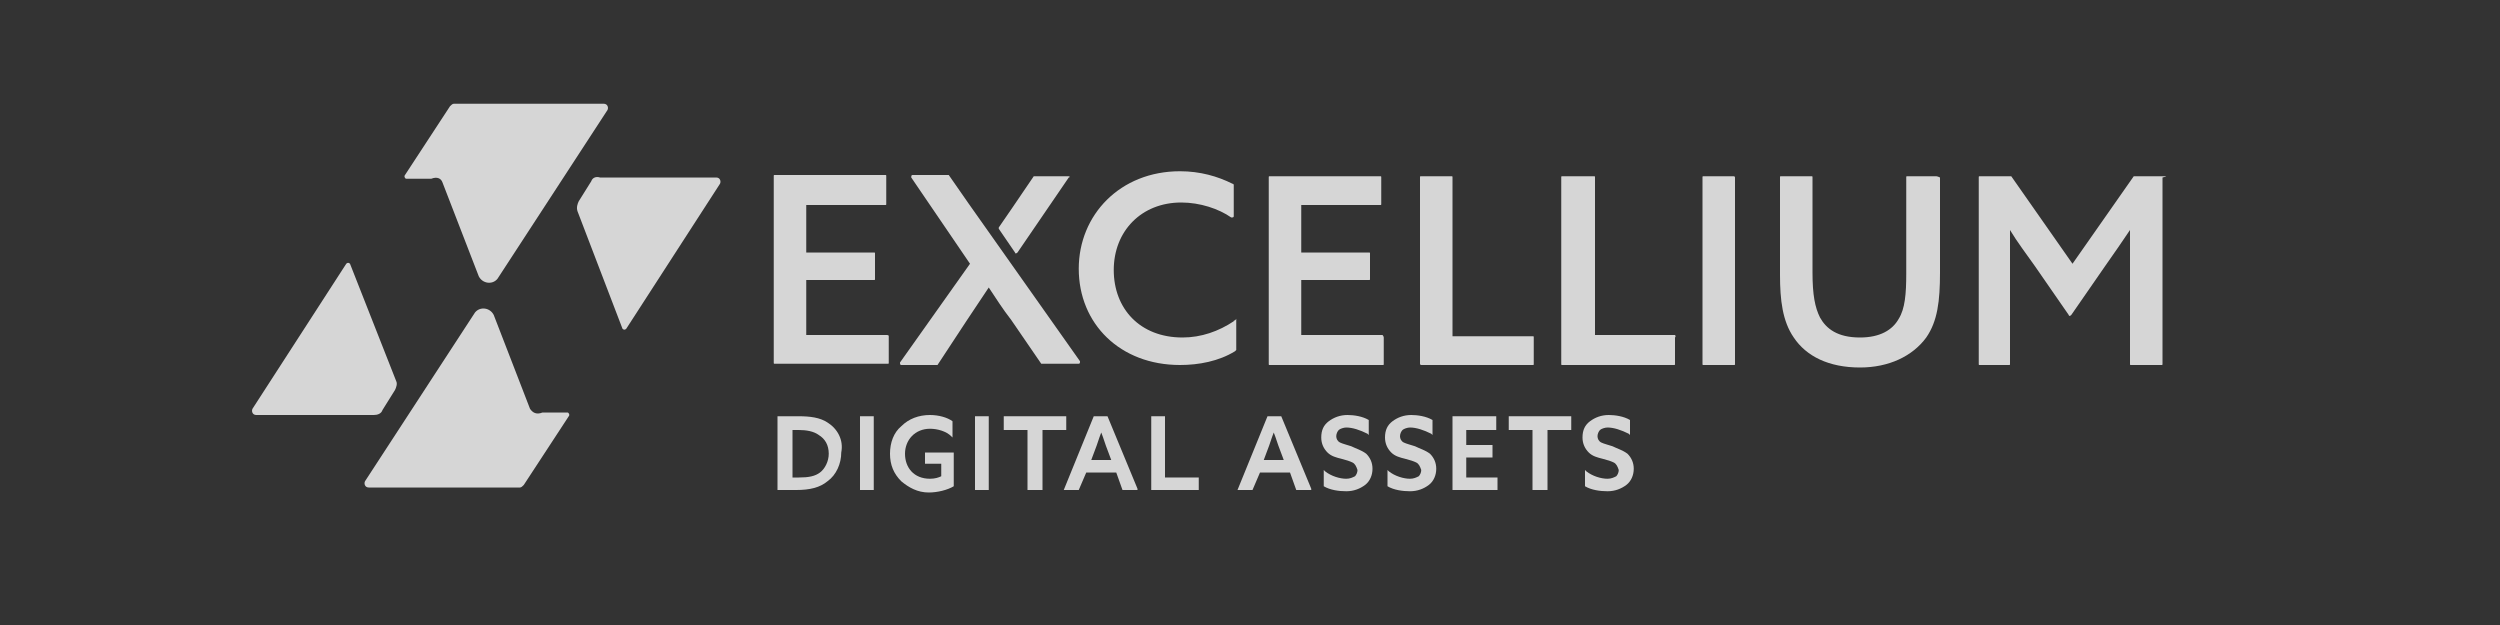
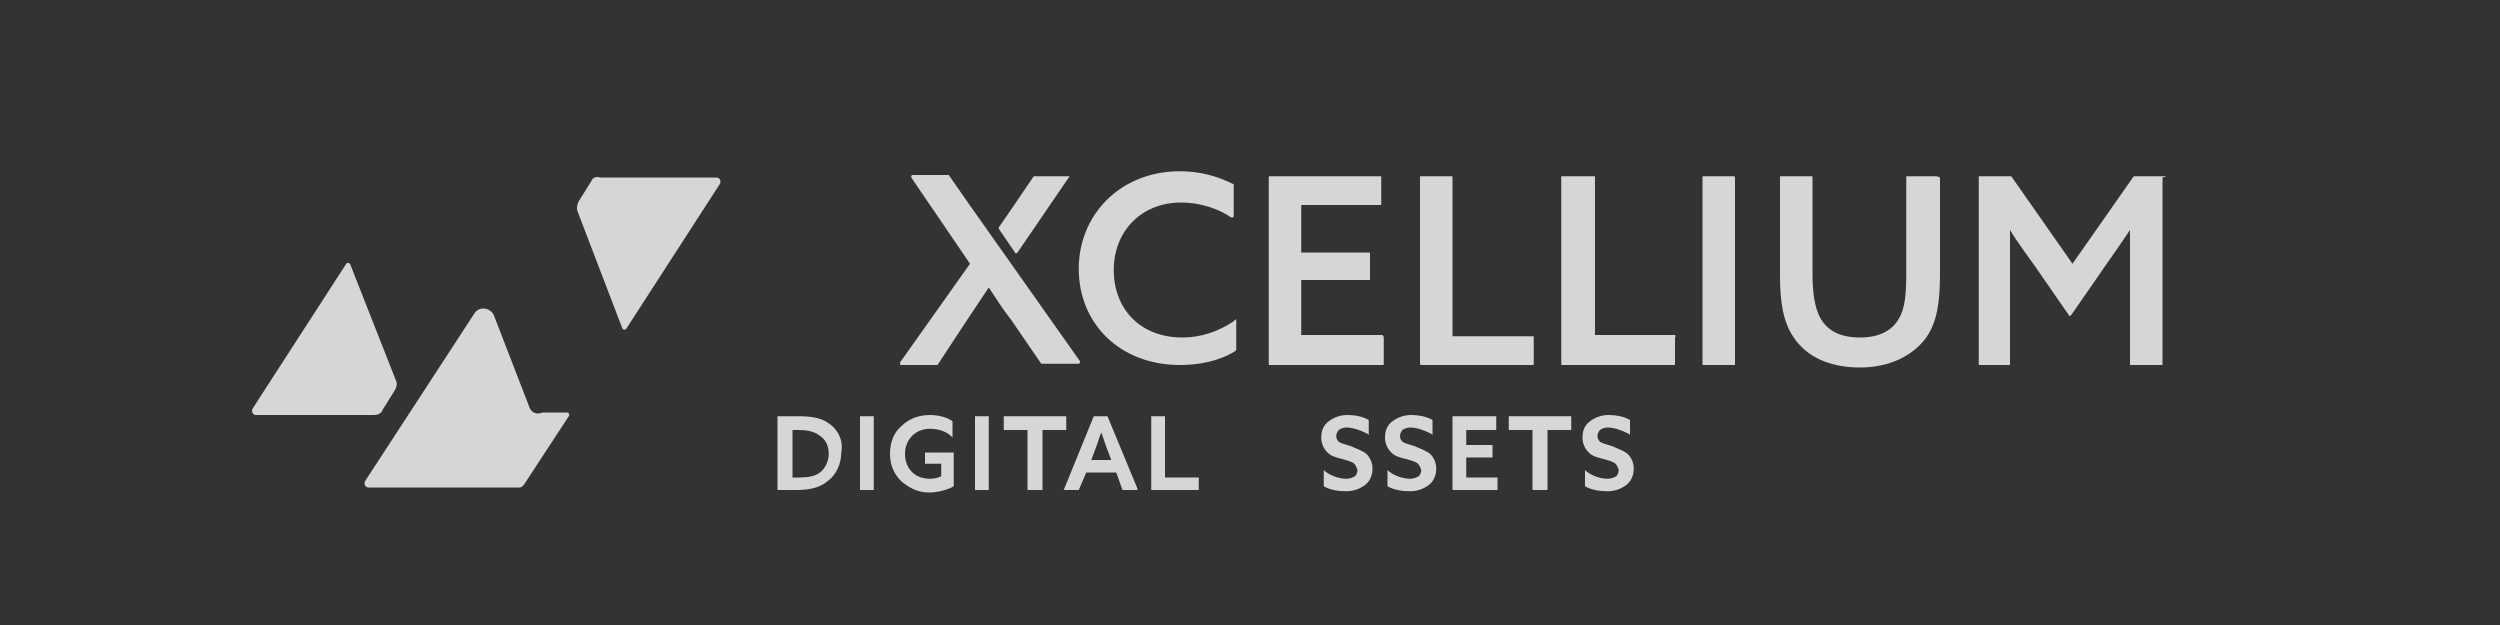
<svg xmlns="http://www.w3.org/2000/svg" version="1.1" id="Layer_1" x="0px" y="0px" viewBox="0 0 200 50" style="enable-background:new 0 0 200 50;" xml:space="preserve">
  <rect x="0" y="0" width="200" height="50" fill="#333333" stroke="none" />
  <style type="text/css">
	.st0{fill:none;}
	.st1{opacity:0.8;}
	.st2{fill:#FFFFFF;}
</style>
  <g>
-     <rect class="st0" width="200" height="50" />
    <g class="st1">
      <g>
        <path class="st2" d="M47.3,14.5l-1,1.6c-0.1,0.2-0.2,0.5-0.1,0.8l3.6,9.4c0.1,0.1,0.2,0.1,0.3,0l7.5-11.6c0.1-0.2,0-0.5-0.3-0.5     H48C47.7,14.1,47.4,14.2,47.3,14.5z" />
        <path class="st2" d="M42.4,32.7l-2.9-7.5c-0.3-0.6-1.1-0.7-1.5-0.2l-8.8,13.5c-0.1,0.2,0,0.5,0.3,0.5h12.1c0.1,0,0.2-0.1,0.3-0.2     l3.6-5.5c0.1-0.1,0-0.3-0.1-0.3h-2C42.9,33.2,42.6,33,42.4,32.7z" />
        <path class="st2" d="M31.7,30.5L28,21.1c-0.1-0.1-0.2-0.1-0.3,0l-7.5,11.6c-0.1,0.2,0,0.5,0.3,0.5h9.4c0.3,0,0.6-0.1,0.7-0.4     l1-1.6C31.7,31,31.8,30.7,31.7,30.5z" />
-         <path class="st2" d="M35.4,14.6l2.9,7.5c0.3,0.6,1.1,0.7,1.5,0.2l8.8-13.5c0.1-0.2,0-0.5-0.3-0.5H36.3c-0.1,0-0.2,0.1-0.3,0.2     l-3.6,5.5c-0.1,0.1,0,0.3,0.1,0.3h2C35,14.1,35.3,14.3,35.4,14.6z" />
      </g>
      <path class="st2" d="M85.5,14.1h-2.7c0,0-0.1,0-0.1,0L81,16.6c-0.4,0.6-0.7,1-1.1,1.6c0,0,0,0.1,0,0.1l1.3,1.9    c0,0.1,0.1,0.1,0.2,0l4.1-6C85.6,14.2,85.6,14.1,85.5,14.1z" />
      <g>
-         <path class="st2" d="M71,26.8h-6.5v-4.4h5.4c0.1,0,0.1,0,0.1-0.1v-2c0-0.1,0-0.1-0.1-0.1h-5.4v-3.8h6.3c0.1,0,0.1,0,0.1-0.1v-2.2     c0-0.1,0-0.1-0.1-0.1H62c-0.1,0-0.1,0-0.1,0.1v14.9c0,0.1,0,0.1,0.1,0.1h9c0.1,0,0.1,0,0.1-0.1v-2.2C71.1,26.9,71,26.8,71,26.8z" />
        <path class="st2" d="M98.7,25.7c-1.2,0.8-2.6,1.3-4.1,1.3c-3.4,0-5.5-2.3-5.5-5.4c0-3.1,2.2-5.4,5.4-5.4c1.5,0,3,0.5,4,1.2     c0.1,0,0.2,0,0.2-0.1v-2.5c0,0,0-0.1-0.1-0.1c-1.2-0.6-2.6-1-4.2-1c-4.8,0-8.1,3.5-8.1,7.8c0,4.4,3.3,7.7,8.1,7.7     c1.5,0,3.1-0.3,4.4-1.1c0,0,0.1-0.1,0.1-0.1v-2.5C98.8,25.7,98.7,25.6,98.7,25.7z" />
        <path class="st2" d="M110.6,26.8h-6.5v-4.4h5.4c0.1,0,0.1,0,0.1-0.1v-2c0-0.1,0-0.1-0.1-0.1h-5.4v-3.8h6.3c0.1,0,0.1,0,0.1-0.1     v-2.1c0-0.1,0-0.1-0.1-0.1h-8.8c-0.1,0-0.1,0-0.1,0.1v14.9c0,0.1,0,0.1,0.1,0.1h9c0.1,0,0.1,0,0.1-0.1v-2.1     C110.7,26.9,110.6,26.8,110.6,26.8z" />
        <path class="st2" d="M113.7,29.2h8.9c0.1,0,0.1,0,0.1-0.1v-2.1c0-0.1,0-0.1-0.1-0.1h-6.4V14.2c0-0.1,0-0.1-0.1-0.1h-2.4     c-0.1,0-0.1,0-0.1,0.1v14.9C113.6,29.1,113.6,29.2,113.7,29.2z" />
        <path class="st2" d="M134,26.8h-6.4V14.2c0-0.1,0-0.1-0.1-0.1H125c-0.1,0-0.1,0-0.1,0.1v14.9c0,0.1,0,0.1,0.1,0.1h8.9     c0.1,0,0.1,0,0.1-0.1v-2.1C134.1,26.9,134,26.8,134,26.8z" />
        <path class="st2" d="M138.7,14.1h-2.4c-0.1,0-0.1,0-0.1,0.1v14.9c0,0.1,0,0.1,0.1,0.1h2.4c0.1,0,0.1,0,0.1-0.1V14.2     C138.8,14.1,138.7,14.1,138.7,14.1z" />
        <path class="st2" d="M154.9,14.1h-2.3c-0.1,0-0.1,0-0.1,0.1v7.7c0,1.6-0.1,2.8-0.6,3.6c-0.5,0.9-1.5,1.5-3.1,1.5     c-1.8,0-2.7-0.7-3.2-1.6c-0.4-0.8-0.6-1.8-0.6-3.6v-7.6c0-0.1,0-0.1-0.1-0.1h-2.4c-0.1,0-0.1,0-0.1,0.1V22c0,2,0.2,3.7,1.1,5     c1,1.5,2.8,2.4,5.3,2.4c2.3,0,4.2-0.9,5.3-2.4c0.9-1.3,1.1-2.9,1.1-5.2v-7.6C155,14.1,154.9,14.1,154.9,14.1z" />
        <path class="st2" d="M173.2,14.1h-2.4c0,0-0.1,0-0.1,0l-4.9,7l-4.9-7c0,0-0.1,0-0.1,0h-2.4c-0.1,0-0.1,0-0.1,0.1v14.9     c0,0.1,0,0.1,0.1,0.1h2.3c0.1,0,0.1,0,0.1-0.1v-7.4c0-1.1,0-2.2,0-3.3l0,0c0.6,1,1.3,1.9,2,2.9l2.7,3.9c0,0.1,0.1,0.1,0.2,0     l2.7-3.9c0.7-1,1.4-2,2-2.9l0,0c0,1,0,2.1,0,3.3v7.4c0,0.1,0,0.1,0.1,0.1h2.4c0.1,0,0.1,0,0.1-0.1V14.2     C173.4,14.1,173.3,14.1,173.2,14.1z" />
        <path class="st2" d="M79.1,23c0.6,0.9,1.1,1.7,1.8,2.6l2.4,3.5c0,0,0.1,0,0.1,0h2.9c0.1,0,0.1-0.1,0.1-0.2l-8.9-12.6l-1.6-2.3     c0,0-0.1,0-0.1,0h-2.8c-0.1,0-0.1,0.1-0.1,0.2l4.7,6.9L72,29c0,0.1,0,0.2,0.1,0.2h2.8c0,0,0.1,0,0.1,0l2.3-3.5     C77.9,24.8,78.5,23.9,79.1,23L79.1,23z" />
        <path class="st2" d="M66.2,33.8c-0.6-0.4-1.4-0.5-2.3-0.5h-1.7v0.1v5.8h1.5c1.1,0,1.9-0.2,2.5-0.7l0,0c0.7-0.5,1.1-1.4,1.1-2.3     C67.5,35.2,67,34.3,66.2,33.8z M65.6,37.8c-0.4,0.3-0.9,0.4-1.7,0.4h-0.5v-3.8l0.5,0c0.6,0,1.2,0.1,1.6,0.4     c0.5,0.3,0.8,0.8,0.8,1.5C66.3,36.9,66,37.5,65.6,37.8z" />
        <polygon class="st2" points="68.8,33.4 68.8,39.2 69.9,39.2 69.9,33.3 68.8,33.3    " />
        <path class="st2" d="M74.2,37.1h1.1v1c-0.2,0.1-0.5,0.2-0.9,0.2c-1.3,0-2-0.9-2-2c0-1.1,0.8-2,2-2c0.6,0,1.3,0.2,1.7,0.6l0.1,0.1     v-1.3l0,0c-0.4-0.3-1.1-0.5-1.8-0.5c-0.9,0-1.7,0.3-2.3,0.9c-0.6,0.5-0.9,1.3-0.9,2.2c0,0.9,0.3,1.6,0.9,2.2     c0.6,0.5,1.3,0.9,2.2,0.9c0.7,0,1.5-0.2,2-0.5l0,0v-2.7h-2.3V37.1z" />
        <polygon class="st2" points="78,33.4 78,39.2 79.1,39.2 79.1,33.3 78,33.3    " />
        <polygon class="st2" points="85.3,33.3 80.3,33.3 80.3,34.4 82.2,34.4 82.2,39.2 83.4,39.2 83.4,34.4 85.3,34.4    " />
        <path class="st2" d="M88.6,33.3h-1.1l-2.4,5.9h1.2l0.6-1.4h2.4l0.5,1.4h1.2l0-0.1L88.6,33.3z M87.3,36.8l0.3-0.8     c0.2-0.5,0.3-0.9,0.5-1.4c0.2,0.5,0.3,0.9,0.5,1.4l0.3,0.8H87.3z" />
        <polygon class="st2" points="93.2,33.3 92.1,33.3 92.1,33.4 92.1,39.2 95.9,39.2 95.9,38.2 93.2,38.2    " />
-         <path class="st2" d="M102.5,33.3h-1.1L99,39.2h1.2l0.6-1.4h2.4l0.5,1.4h1.2l0-0.1L102.5,33.3z M101.1,36.8l0.3-0.8     c0.2-0.5,0.3-0.9,0.5-1.4c0.2,0.5,0.3,0.9,0.5,1.4l0.3,0.8H101.1z" />
        <path class="st2" d="M108.1,35.7c-0.3-0.1-0.7-0.2-0.9-0.3c-0.2-0.1-0.3-0.3-0.3-0.5c0-0.2,0.1-0.4,0.2-0.5     c0.1-0.1,0.4-0.2,0.6-0.2c0.5,0,1.1,0.2,1.7,0.5l0.1,0.1v-1.2l0,0c-0.5-0.3-1.2-0.4-1.7-0.4c-0.6,0-1.1,0.2-1.5,0.5     c-0.4,0.3-0.6,0.7-0.6,1.3c0,0.5,0.2,0.9,0.5,1.2c0.3,0.3,0.7,0.4,1.1,0.5l0,0c0.4,0.1,0.7,0.2,0.9,0.3c0.2,0.1,0.3,0.3,0.4,0.6     c0,0.2-0.1,0.4-0.2,0.5c-0.2,0.1-0.4,0.2-0.7,0.2c-0.5,0-1.2-0.2-1.7-0.6l-0.1-0.1v0.2v1.1l0,0c0.5,0.3,1.2,0.4,1.8,0.4     c0.6,0,1.1-0.2,1.5-0.5c0.4-0.3,0.6-0.8,0.6-1.3c0-0.5-0.2-0.9-0.5-1.2C108.9,36,108.5,35.9,108.1,35.7z" />
        <path class="st2" d="M113.2,35.7c-0.3-0.1-0.7-0.2-0.9-0.3c-0.2-0.1-0.3-0.3-0.3-0.5c0-0.2,0.1-0.4,0.2-0.5     c0.1-0.1,0.4-0.2,0.6-0.2c0.5,0,1.1,0.2,1.7,0.5l0.1,0.1v-1.2l0,0c-0.5-0.3-1.2-0.4-1.7-0.4c-0.6,0-1.1,0.2-1.5,0.5     c-0.4,0.3-0.6,0.7-0.6,1.3c0,0.5,0.2,0.9,0.5,1.2c0.3,0.3,0.7,0.4,1.1,0.5l0,0c0.4,0.1,0.7,0.2,0.9,0.3c0.2,0.1,0.3,0.3,0.4,0.6     c0,0.2-0.1,0.4-0.2,0.5c-0.2,0.1-0.4,0.2-0.7,0.2c-0.5,0-1.2-0.2-1.7-0.6l-0.1-0.1v0.2v1.1l0,0c0.5,0.3,1.2,0.4,1.8,0.4     c0.6,0,1.1-0.2,1.5-0.5c0.4-0.3,0.6-0.8,0.6-1.3c0-0.5-0.2-0.9-0.5-1.2C114,36,113.6,35.9,113.2,35.7z" />
        <polygon class="st2" points="117.3,36.6 119.4,36.6 119.4,35.6 117.3,35.6 117.3,34.4 119.7,34.4 119.7,33.3 116.2,33.3      116.2,33.4 116.2,39.2 119.8,39.2 119.8,38.2 117.3,38.2    " />
        <polygon class="st2" points="120.7,34.4 122.6,34.4 122.6,39.2 123.8,39.2 123.8,34.4 125.7,34.4 125.7,33.3 120.7,33.3    " />
        <path class="st2" d="M129,35.7c-0.3-0.1-0.7-0.2-0.9-0.3c-0.2-0.1-0.3-0.3-0.3-0.5c0-0.2,0.1-0.4,0.2-0.5     c0.1-0.1,0.4-0.2,0.6-0.2c0.5,0,1.1,0.2,1.7,0.5l0.1,0.1v-1.2l0,0c-0.5-0.3-1.2-0.4-1.7-0.4c-0.6,0-1.1,0.2-1.5,0.5     c-0.4,0.3-0.6,0.7-0.6,1.3c0,0.5,0.2,0.9,0.5,1.2c0.3,0.3,0.7,0.4,1.1,0.5l0,0c0.4,0.1,0.7,0.2,0.9,0.3c0.2,0.1,0.3,0.3,0.4,0.6     c0,0.2-0.1,0.4-0.2,0.5c-0.2,0.1-0.4,0.2-0.7,0.2c-0.5,0-1.2-0.2-1.7-0.6l-0.1-0.1v0.2v1.1l0,0c0.5,0.3,1.2,0.4,1.8,0.4     c0.6,0,1.1-0.2,1.5-0.5c0.4-0.3,0.6-0.8,0.6-1.3c0-0.5-0.2-0.9-0.5-1.2C129.8,36,129.4,35.9,129,35.7z" />
      </g>
    </g>
  </g>
</svg>